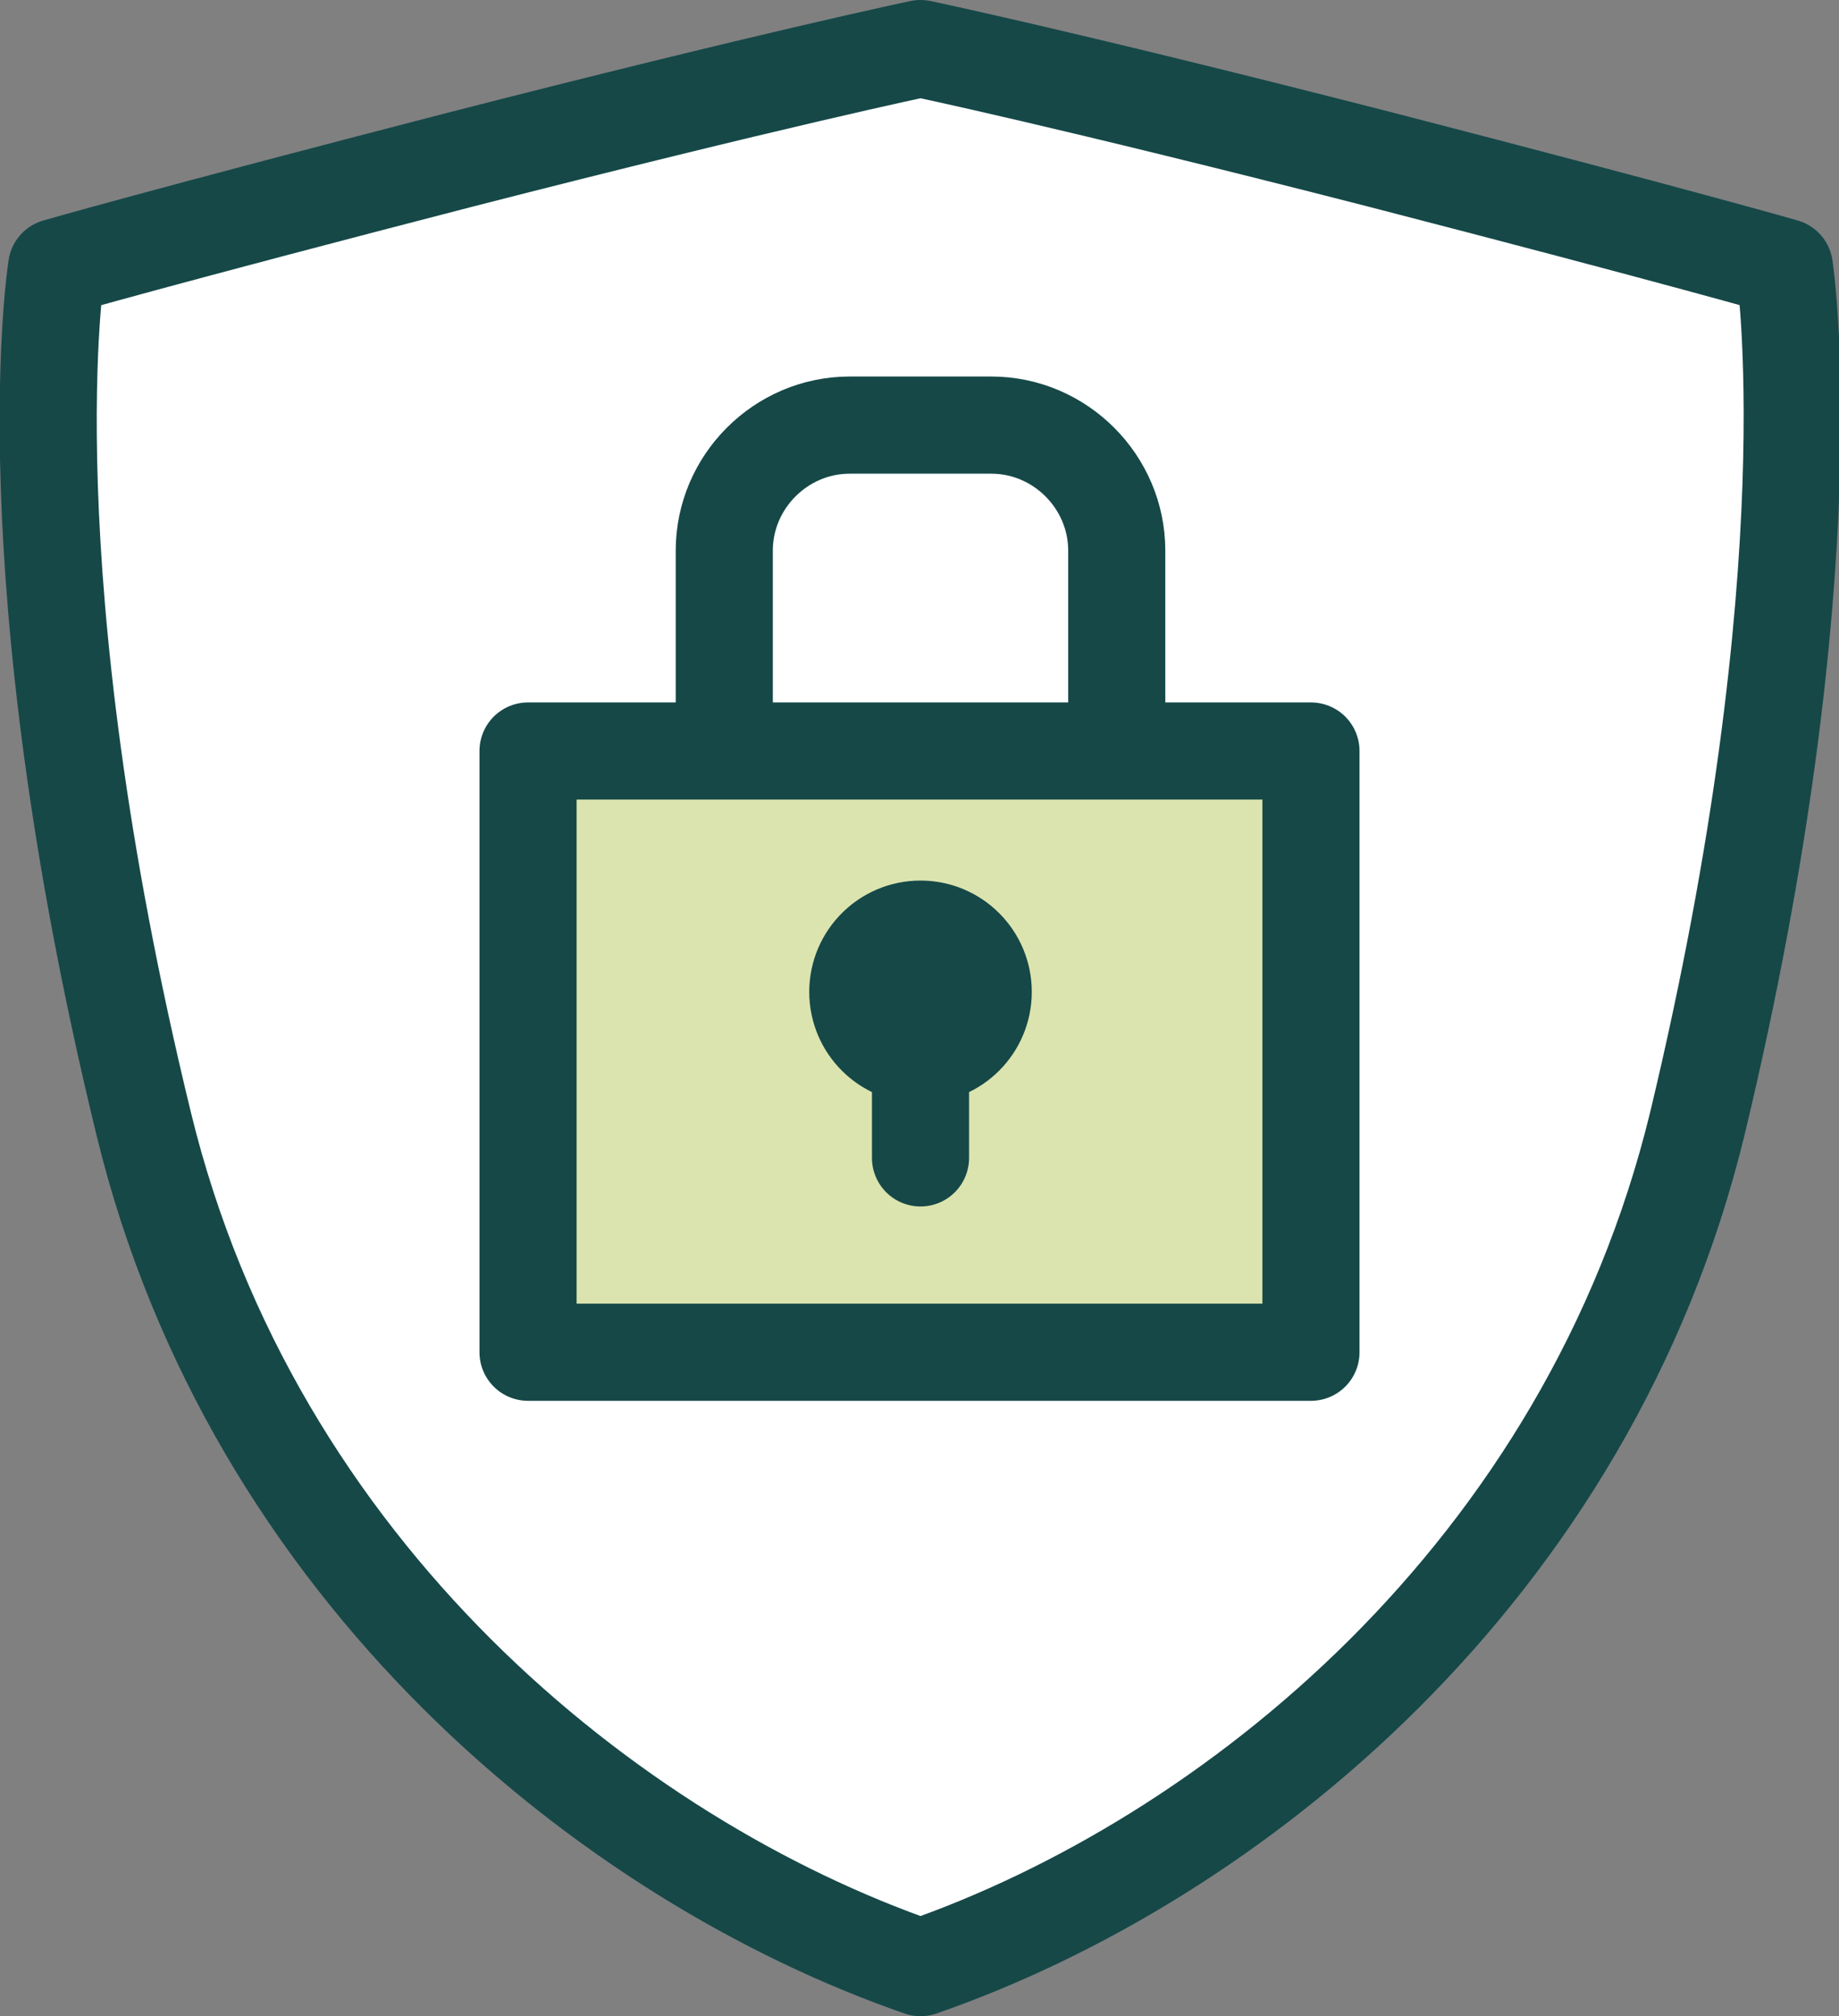
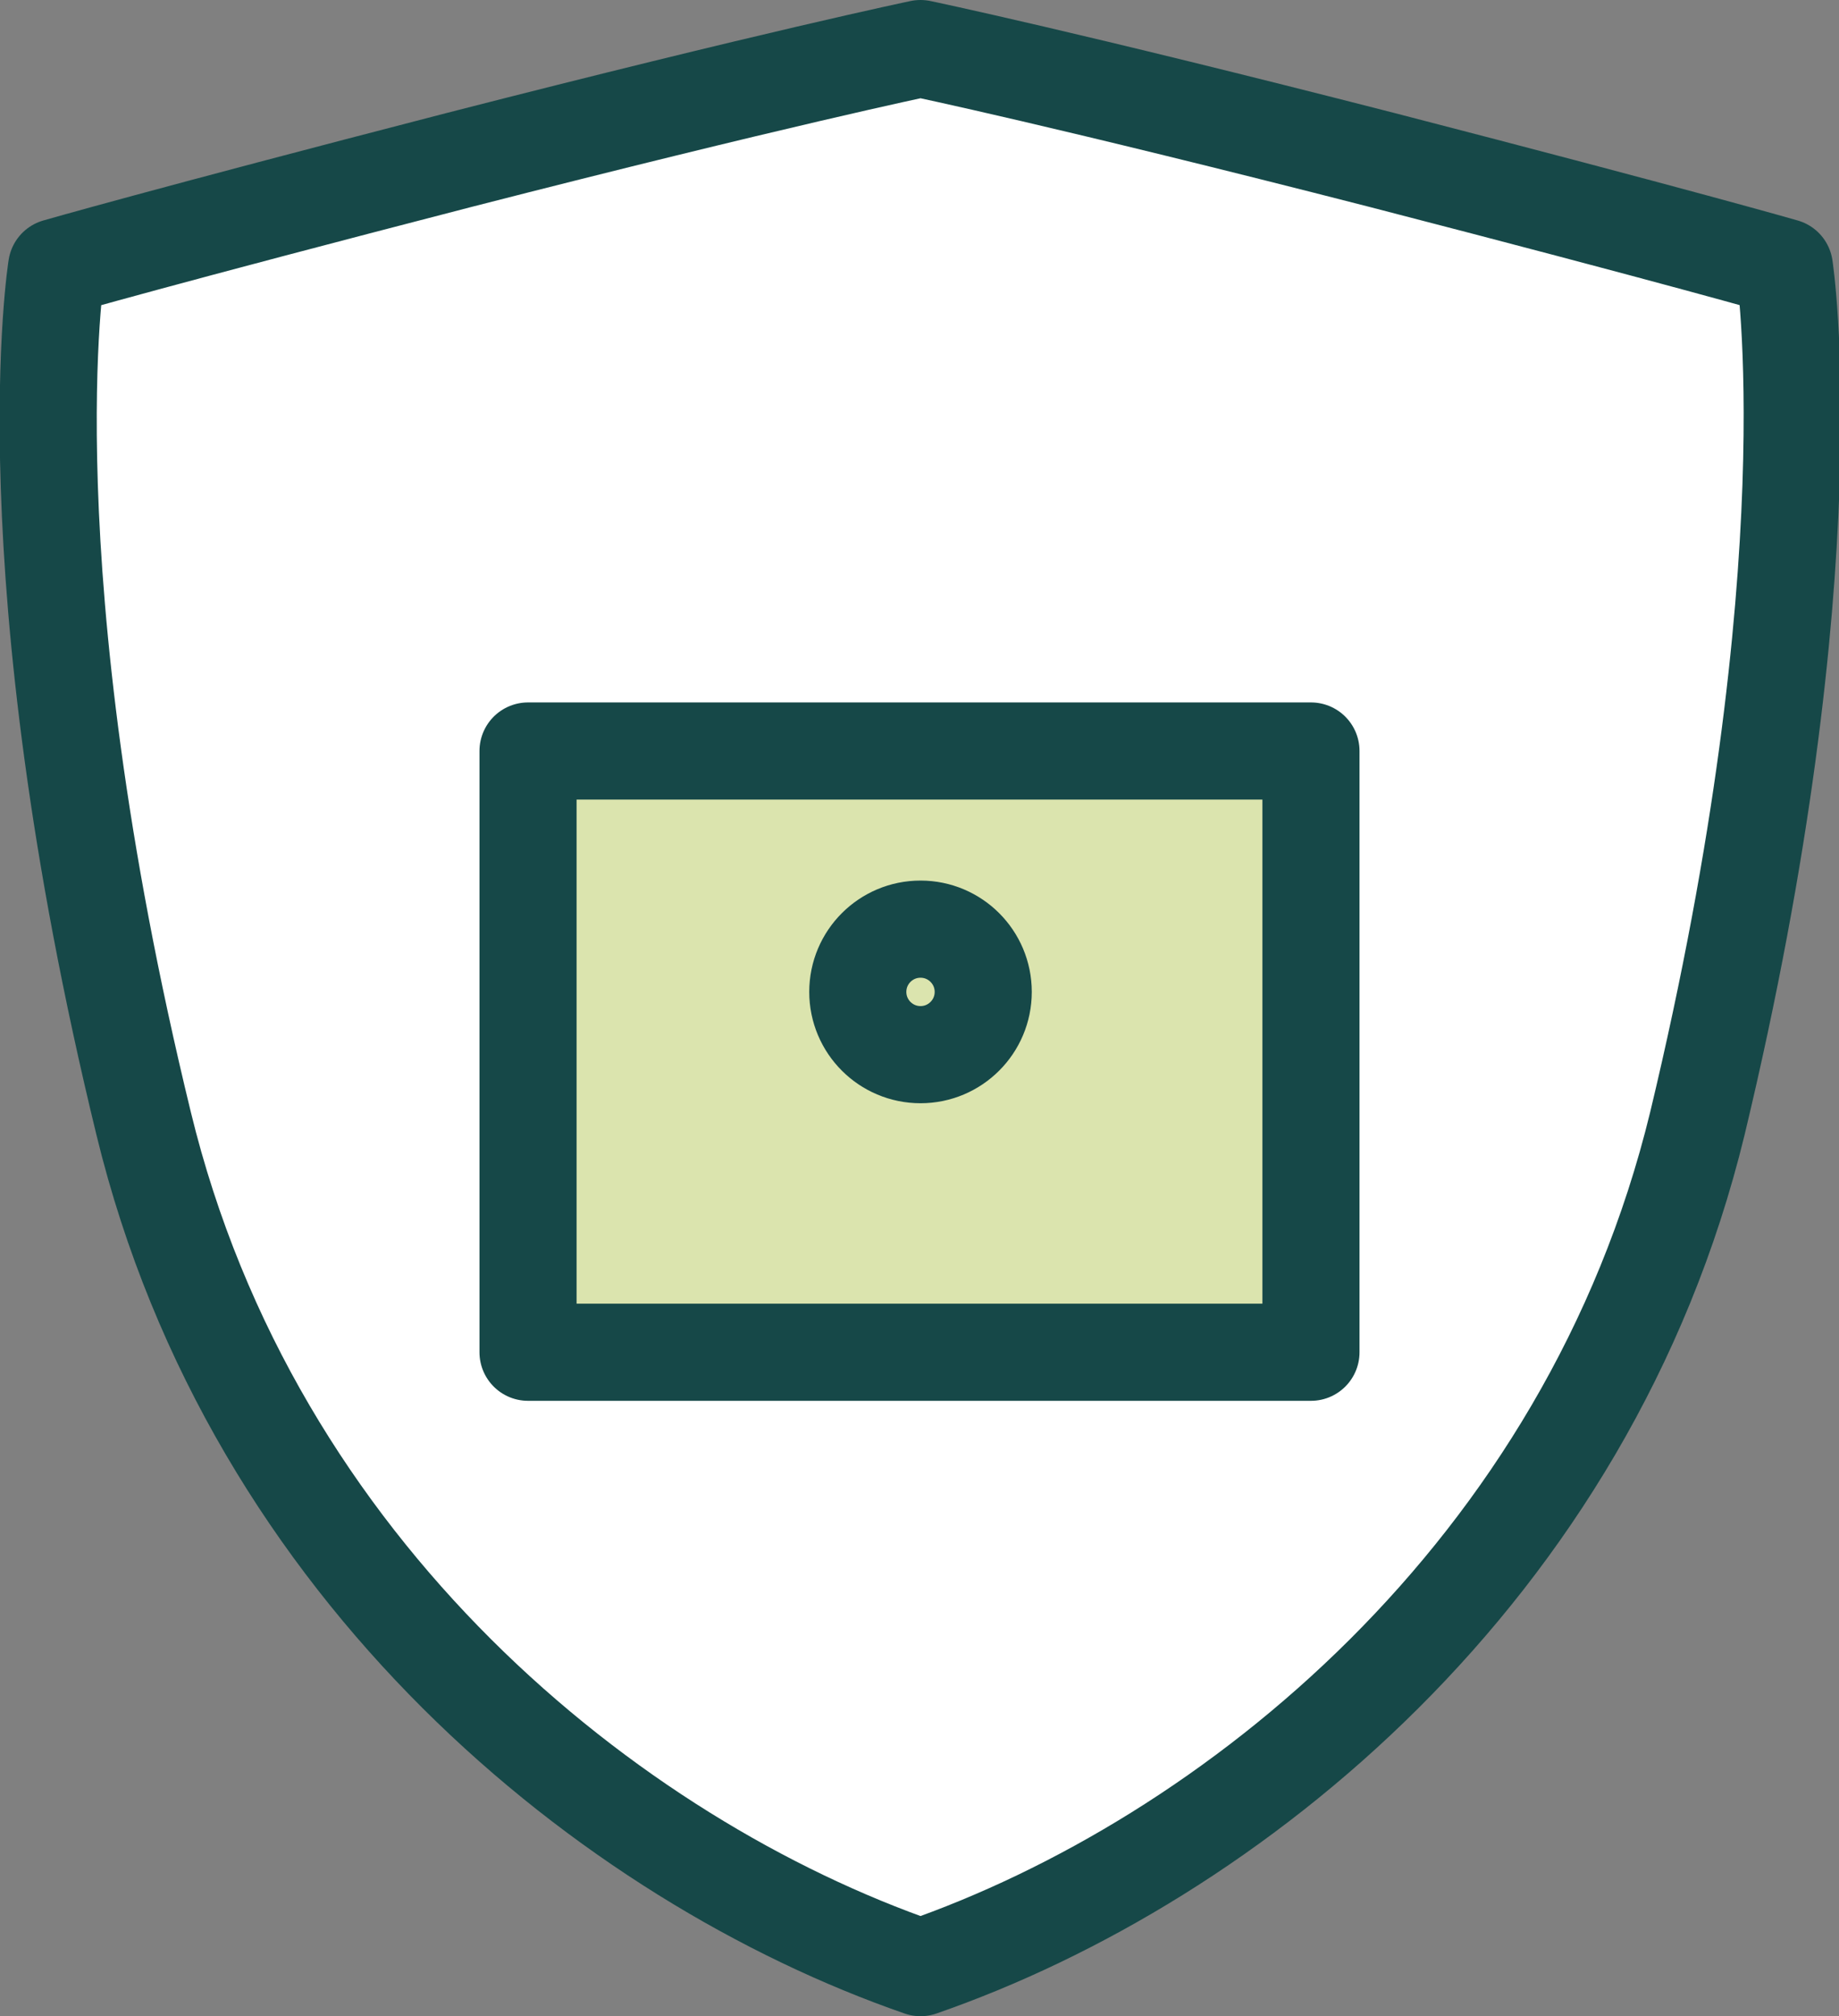
<svg xmlns="http://www.w3.org/2000/svg" enable-background="new 0 0 90.9 99.6" viewBox="0 0 90.9 99.6">
  <rect x="0" y="0" width="90.9" height="99.6" fill="#808080" stroke="none" />
  <g stroke="#164848" stroke-linejoin="round" stroke-width="4.8">
    <path d="m83.9 55.5c-5.4 22.2-23.1 36.4-38.4 41.7-15.3-5.3-33-19.5-38.4-41.7-6.7-27.5-4.3-42.3-4.3-42.3s5.2-1.5 19.9-5.3c15.6-4 22.8-5.5 22.8-5.5s7.2 1.5 22.8 5.5c14.7 3.8 19.9 5.3 19.9 5.3s2.3 14.8-4.3 42.3z" fill="#fff" stroke-linecap="round" />
-     <path d="m35.8 37.2v-10c0-3.4 2.8-6.2 6.2-6.2h7c3.4 0 6.2 2.8 6.2 6.2v10" fill="none" />
    <g stroke-linecap="round">
      <path d="m26.1 37.1h38.7v29.7h-38.7z" fill="#dbe4ae" />
      <circle cx="45.5" cy="49" fill="none" r="3.1" />
-       <path d="m45.5 49.6v7.6" fill="none" />
    </g>
  </g>
</svg>